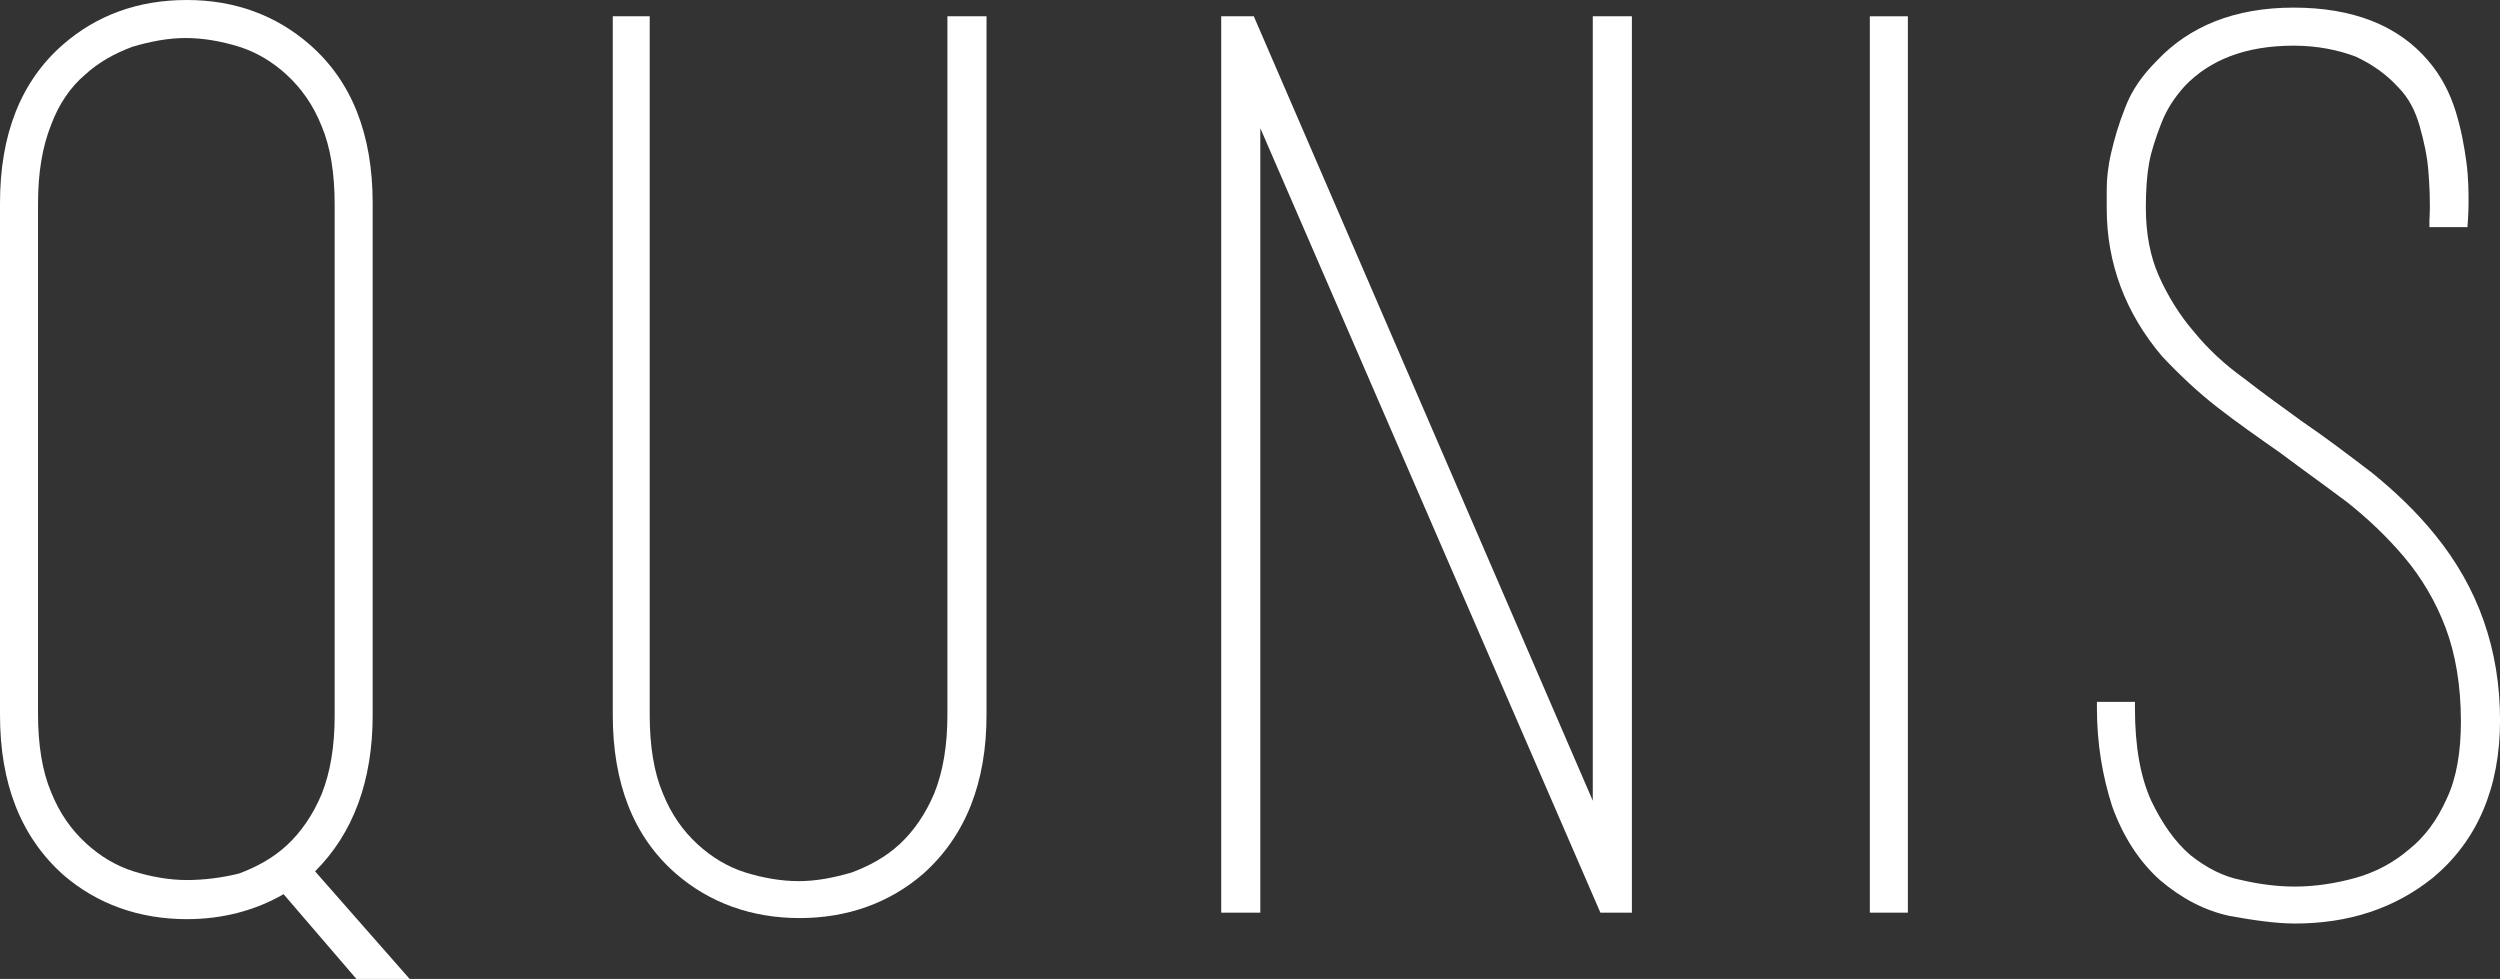
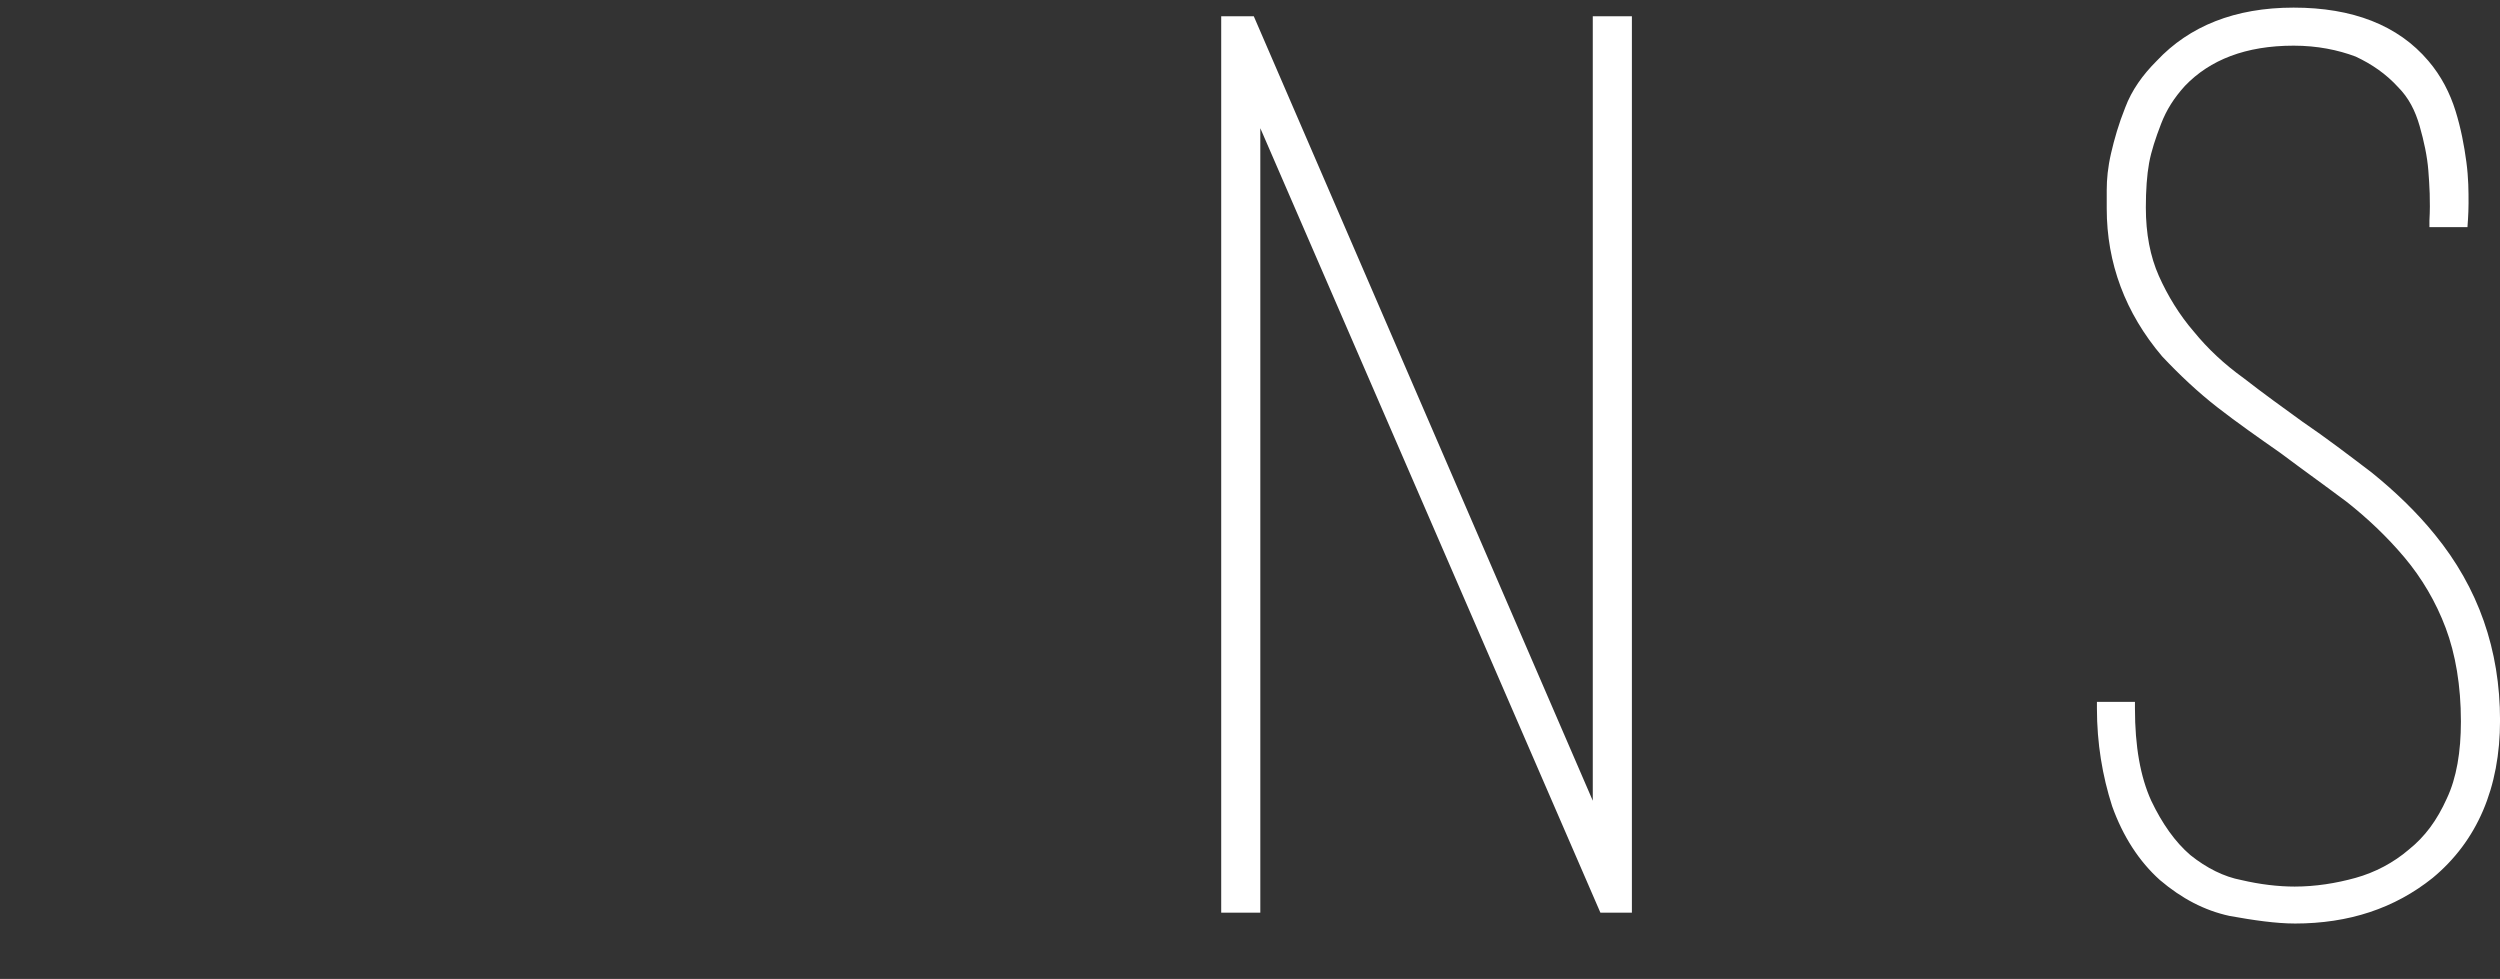
<svg xmlns="http://www.w3.org/2000/svg" id="Ebene_1" data-name="Ebene 1" width="229.845" height="90" viewBox="0 0 229.845 90">
  <rect x="0" y="0" width="229.845" height="90" fill="#333333" stroke="none" />
  <polygon points="150.033 83.907 147.137 83.907 115.871 11.787 115.871 83.907 112.275 83.907 112.275 1.498 115.272 1.498 146.437 73.618 146.437 1.498 146.437 1.498 146.437 1.498 150.033 1.498 150.033 83.907" fill="#fff" />
-   <polygon points="175.405 83.907 171.909 83.907 171.909 1.498 175.405 1.498 175.405 83.907" fill="#fff" />
  <path d="M210.966,84.906c-1.698,0-3.796-.3-5.993-.699-2.297-.499-4.395-1.598-6.393-3.296-1.898-1.698-3.396-3.996-4.395-6.793-.899-2.797-1.398-5.794-1.398-8.99v-.599h3.496v.599c0,3.496.499,6.293,1.498,8.491.999,2.098,2.198,3.796,3.596,4.995,1.498,1.199,3.097,1.998,4.695,2.297,1.698.4,3.396.599,4.895.599,1.898,0,3.796-.3,5.594-.799s3.496-1.398,4.895-2.597c1.498-1.199,2.597-2.697,3.496-4.695.899-1.898,1.299-4.295,1.299-7.092,0-3.296-.499-6.193-1.398-8.591-.899-2.397-2.198-4.595-3.796-6.493s-3.396-3.596-5.294-5.094c-1.998-1.498-4.096-2.997-6.093-4.495-1.998-1.398-3.996-2.797-5.794-4.195s-3.496-2.997-5.094-4.695c-3.396-3.996-5.094-8.591-5.094-13.585v-1.698c0-.999.1-2.098.4-3.396.3-1.299.699-2.697,1.299-4.195.599-1.598,1.598-2.997,2.897-4.295,2.997-3.196,7.192-4.895,12.586-4.895s9.589,1.598,12.386,4.895c1.199,1.398,1.998,2.997,2.497,4.595s.799,3.196.999,4.695c.2,1.498.2,2.697.2,3.796,0,.999-.1,2.198-.1,2.198h-3.496v-.599c.1-1.798,0-3.296-.1-4.595-.1-1.299-.4-2.697-.799-4.095-.4-1.398-.999-2.597-1.998-3.596-1.099-1.199-2.397-2.098-3.896-2.797-1.598-.599-3.496-.999-5.694-.999-4.395,0-7.691,1.299-9.989,3.696-.999,1.099-1.698,2.198-2.198,3.496s-.899,2.497-1.099,3.596c-.2,1.099-.3,2.497-.3,4.095,0,2.397.4,4.495,1.199,6.293s1.898,3.596,3.196,5.094c1.299,1.598,2.797,2.997,4.595,4.295,1.798,1.398,3.596,2.697,5.394,3.996,2.198,1.498,4.295,3.097,6.393,4.695,2.098,1.698,4.096,3.596,5.794,5.694,3.996,4.895,5.993,10.588,5.993,17.081,0,6.193-2.098,11.088-6.193,14.484-3.496,2.797-7.691,4.195-12.686,4.195h0Z" fill="#fff" />
-   <path d="M87.103,1.498v64.229c0,2.797-.4,5.194-1.199,7.192-.799,1.898-1.898,3.496-3.196,4.695-1.299,1.199-2.797,1.998-4.395,2.597-1.698.499-3.296.799-4.895.799s-3.296-.3-4.895-.799-3.097-1.398-4.395-2.597c-1.299-1.199-2.397-2.697-3.196-4.695-.799-1.898-1.199-4.295-1.199-7.192V1.498h-3.396v64.229c0,6.293,1.898,11.188,5.794,14.584,3.097,2.697,6.992,4.095,11.387,4.095s8.291-1.398,11.387-4.095c3.896-3.496,5.794-8.391,5.794-14.584V1.498h-3.596Z" fill="#fff" />
-   <path d="M34.262,65.727V18.679c0-6.293-1.898-11.188-5.794-14.584C25.372,1.398,21.576,0,17.181,0c-4.495,0-8.291,1.398-11.387,4.095C1.898,7.492,0,12.386,0,18.679v47.048c0,6.293,1.898,11.188,5.794,14.684,3.097,2.697,6.992,4.095,11.387,4.095,3.296,0,6.293-.799,8.89-2.297l6.693,7.791h4.895l-8.69-9.889c3.496-3.496,5.294-8.291,5.294-14.384ZM17.181,80.91c-1.598,0-3.296-.3-4.895-.799-1.598-.499-3.097-1.398-4.395-2.597s-2.397-2.697-3.196-4.695c-.799-1.898-1.199-4.295-1.199-7.192V18.679c0-2.797.4-5.194,1.199-7.192.699-1.898,1.798-3.496,3.097-4.595,1.299-1.199,2.797-1.998,4.395-2.597,1.698-.499,3.296-.799,4.895-.799s3.296.3,4.895.799,3.097,1.398,4.395,2.597c1.299,1.199,2.397,2.697,3.196,4.695.799,1.898,1.199,4.295,1.199,7.192v47.048c0,2.797-.4,5.194-1.199,7.192-.799,1.898-1.898,3.496-3.196,4.695-1.299,1.199-2.797,1.998-4.395,2.597-1.598.4-3.296.599-4.795.599Z" fill="#fff" />
</svg>